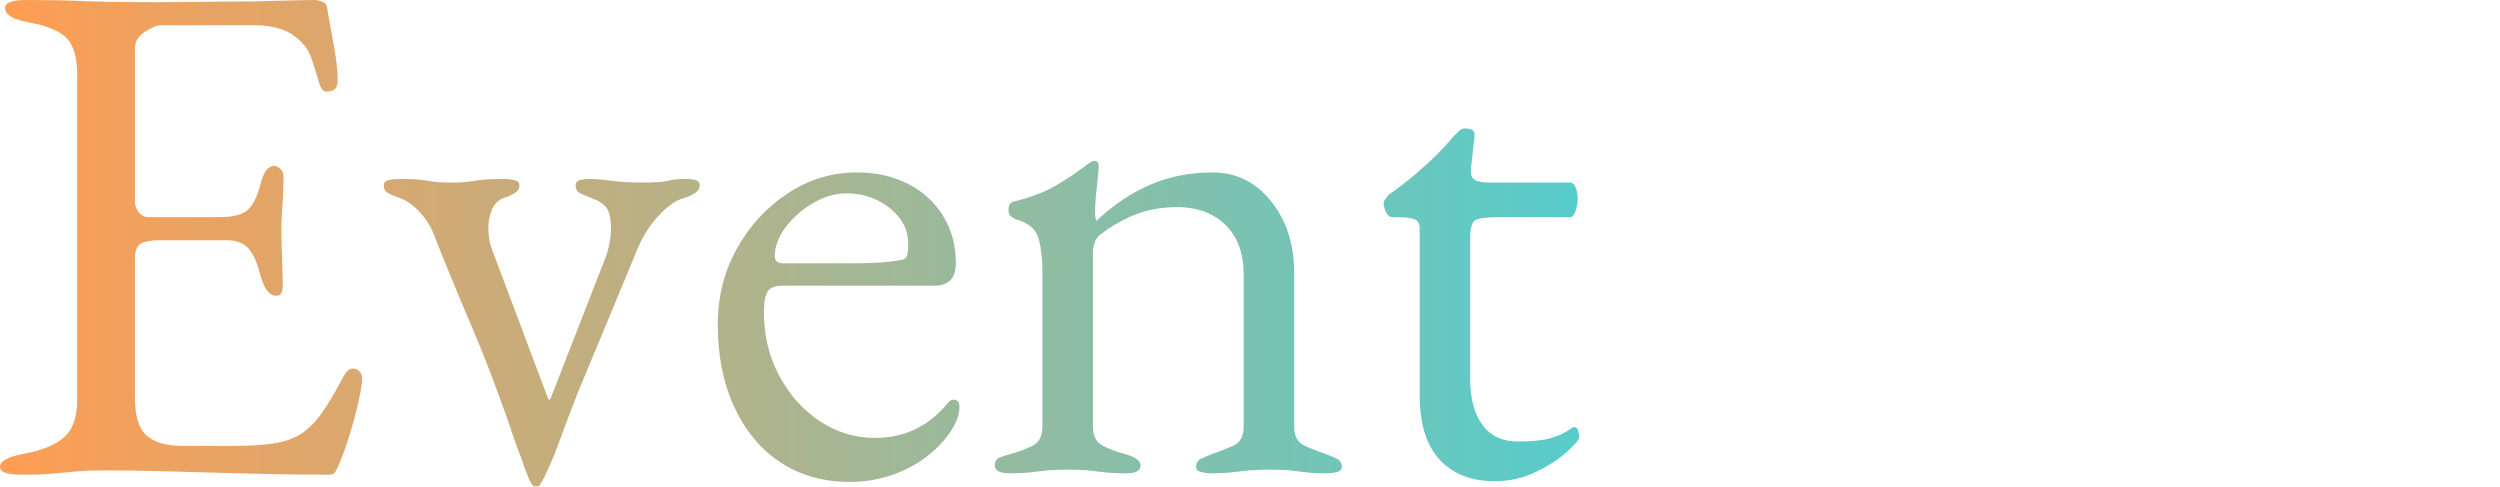
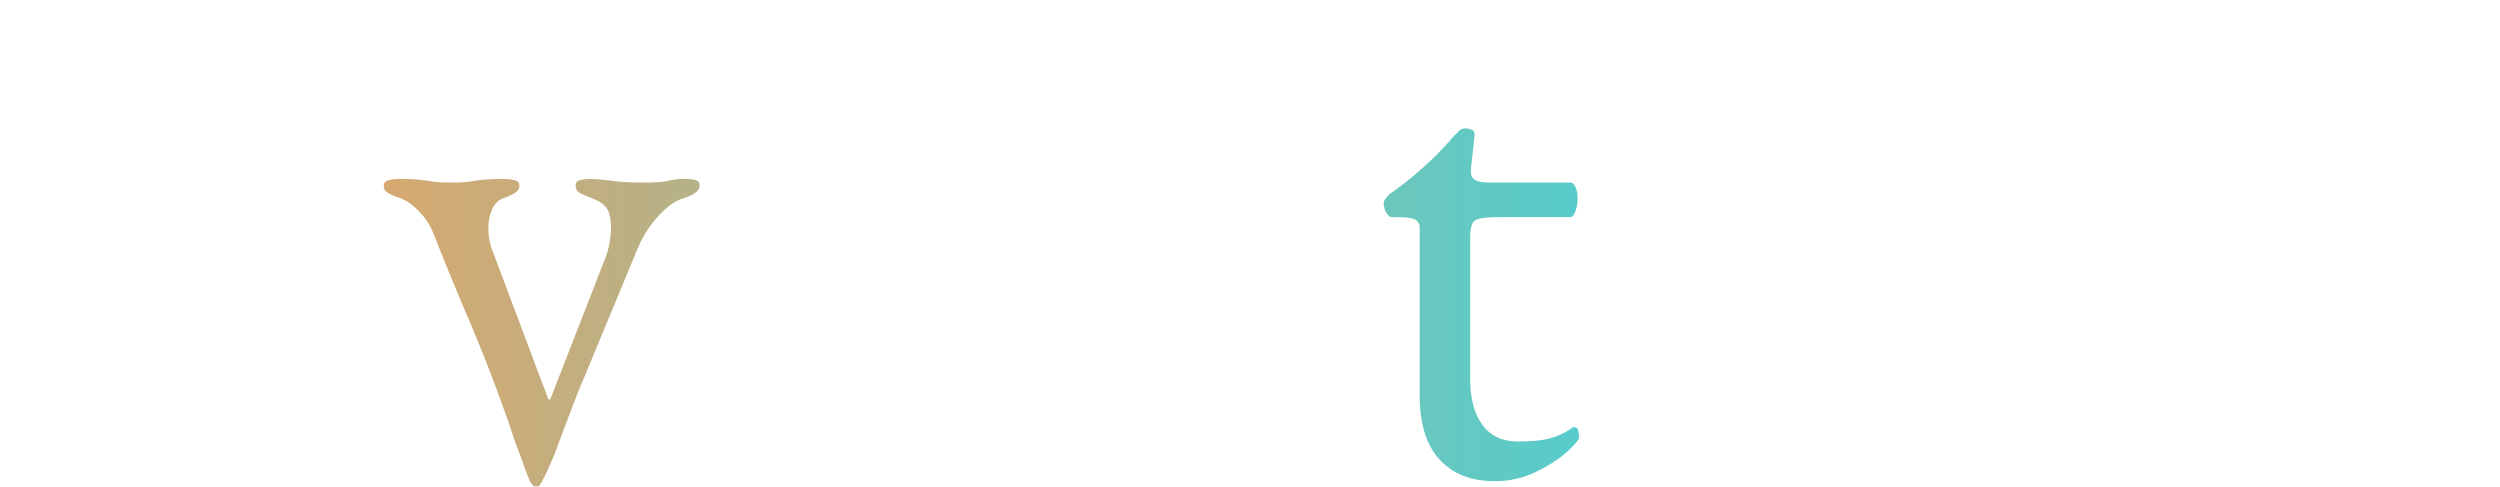
<svg xmlns="http://www.w3.org/2000/svg" xmlns:ns1="http://www.inkscape.org/namespaces/inkscape" xmlns:ns2="http://sodipodi.sourceforge.net/DTD/sodipodi-0.dtd" width="483" height="94" viewBox="0 0 483 94" id="svg2" version="1.1" ns1:version="1.1.1 (3bf5ae0d25, 2021-09-20)" ns2:docname="index_event.svg">
  <defs id="defs4">
    <linearGradient id="SVGID_00000089571630113282638360000008576841810261107101_" gradientUnits="userSpaceOnUse" x1="159.262" y1="267.886" x2="610.67" y2="267.886" gradientTransform="matrix(0.986,-0.17,0.17,0.986,-101.022,153.338)">
      <stop offset="0" style="stop-color:#C1D8DE" id="stop949" />
      <stop offset="1" style="stop-color:#F8DCD7" id="stop951" />
    </linearGradient>
    <linearGradient id="SVGID_00000165940991347552819480000004870900912698394536_" gradientUnits="userSpaceOnUse" x1="159.262" y1="273.476" x2="610.67" y2="273.476" gradientTransform="matrix(0.986,-0.17,0.17,0.986,-101.022,153.338)">
      <stop offset="0" style="stop-color:#C1D8DE" id="stop956" />
      <stop offset="1" style="stop-color:#F8DCD7" id="stop958" />
    </linearGradient>
    <linearGradient id="SVGID_00000106858145240558320770000015402471146589522313_" gradientUnits="userSpaceOnUse" x1="159.262" y1="271.682" x2="610.67" y2="271.682" gradientTransform="matrix(0.986,-0.17,0.17,0.986,-101.022,153.338)">
      <stop offset="0" style="stop-color:#C1D8DE" id="stop963" />
      <stop offset="1" style="stop-color:#F8DCD7" id="stop965" />
    </linearGradient>
    <linearGradient id="SVGID_00000029042824809729598030000011095797514306841788_" gradientUnits="userSpaceOnUse" x1="159.262" y1="267.885" x2="610.67" y2="267.885" gradientTransform="matrix(0.986,-0.17,0.17,0.986,-101.022,153.338)">
      <stop offset="0" style="stop-color:#C1D8DE" id="stop970" />
      <stop offset="1" style="stop-color:#F8DCD7" id="stop972" />
    </linearGradient>
    <linearGradient id="SVGID_00000102523868771572040310000007324169199716424109_" gradientUnits="userSpaceOnUse" x1="159.262" y1="273.475" x2="610.67" y2="273.475" gradientTransform="matrix(0.986,-0.17,0.17,0.986,-101.022,153.338)">
      <stop offset="0" style="stop-color:#C1D8DE" id="stop977" />
      <stop offset="1" style="stop-color:#F8DCD7" id="stop979" />
    </linearGradient>
    <linearGradient id="SVGID_00000129183902478576101370000017198243288491854527_" gradientUnits="userSpaceOnUse" x1="159.262" y1="271.681" x2="610.67" y2="271.681" gradientTransform="matrix(0.986,-0.17,0.17,0.986,-101.022,153.338)">
      <stop offset="0" style="stop-color:#C1D8DE" id="stop984" />
      <stop offset="1" style="stop-color:#F8DCD7" id="stop986" />
    </linearGradient>
    <linearGradient id="SVGID_00000130615833326908481900000012509553221476120756_" gradientUnits="userSpaceOnUse" x1="159.262" y1="264.608" x2="610.67" y2="264.608" gradientTransform="matrix(0.986,-0.17,0.17,0.986,-101.022,153.338)">
      <stop offset="0" style="stop-color:#C1D8DE" id="stop991" />
      <stop offset="1" style="stop-color:#F8DCD7" id="stop993" />
    </linearGradient>
    <linearGradient id="SVGID_00000178180235793277847130000001908607092013371798_" gradientUnits="userSpaceOnUse" x1="159.262" y1="272.981" x2="610.67" y2="272.981" gradientTransform="matrix(0.986,-0.17,0.17,0.986,-101.022,153.338)">
      <stop offset="0" style="stop-color:#C1D8DE" id="stop998" />
      <stop offset="1" style="stop-color:#F8DCD7" id="stop1000" />
    </linearGradient>
    <linearGradient id="SVGID_00000000208922709220937150000001038610560306027139_" gradientUnits="userSpaceOnUse" x1="159.262" y1="266.844" x2="610.67" y2="266.844" gradientTransform="matrix(0.986,-0.17,0.17,0.986,-101.022,153.338)">
      <stop offset="0" style="stop-color:#C1D8DE" id="stop1005" />
      <stop offset="1" style="stop-color:#F8DCD7" id="stop1007" />
    </linearGradient>
    <linearGradient id="SVGID_00000075877584651280138450000013974726129576393345_" gradientUnits="userSpaceOnUse" x1="159.262" y1="266.844" x2="610.67" y2="266.844" gradientTransform="matrix(0.986,-0.17,0.17,0.986,-101.022,153.338)">
      <stop offset="0" style="stop-color:#C1D8DE" id="stop1012" />
      <stop offset="1" style="stop-color:#F8DCD7" id="stop1014" />
    </linearGradient>
    <linearGradient id="SVGID_00000176725385310442020630000010559679388605103294_" gradientUnits="userSpaceOnUse" x1="101.438" y1="960.562" x2="584.154" y2="960.562">
      <stop offset="0" style="stop-color:#FF9D53" id="stop492" />
      <stop offset="1" style="stop-color:#57CCCB" id="stop494" />
    </linearGradient>
    <linearGradient id="SVGID_00000093870586621168501360000011209095348207041922_" gradientUnits="userSpaceOnUse" x1="101.438" y1="971.834" x2="584.154" y2="971.834">
      <stop offset="0" style="stop-color:#FF9D53" id="stop499" />
      <stop offset="1" style="stop-color:#57CCCB" id="stop501" />
    </linearGradient>
    <linearGradient id="SVGID_00000119837963381044762220000011261313397957268145_" gradientUnits="userSpaceOnUse" x1="101.438" y1="957.757" x2="584.154" y2="957.757">
      <stop offset="0" style="stop-color:#FF9D53" id="stop506" />
      <stop offset="1" style="stop-color:#57CCCB" id="stop508" />
    </linearGradient>
    <linearGradient id="SVGID_00000000914770905371815200000008642314360409701761_" gradientUnits="userSpaceOnUse" x1="101.438" y1="973.211" x2="584.154" y2="973.211">
      <stop offset="0" style="stop-color:#FF9D53" id="stop513" />
      <stop offset="1" style="stop-color:#57CCCB" id="stop515" />
    </linearGradient>
    <linearGradient id="SVGID_00000080902263373872581740000005729214841742241947_" gradientUnits="userSpaceOnUse" x1="101.438" y1="970.1" x2="584.154" y2="970.1">
      <stop offset="0" style="stop-color:#FF9D53" id="stop541" />
      <stop offset="1" style="stop-color:#57CCCB" id="stop543" />
    </linearGradient>
    <linearGradient id="SVGID_00000045607654230507243090000017823099257823255425_" gradientUnits="userSpaceOnUse" x1="101.438" y1="962.296" x2="584.154" y2="962.296">
      <stop offset="0" style="stop-color:#FF9D53" id="stop548" />
      <stop offset="1" style="stop-color:#57CCCB" id="stop550" />
    </linearGradient>
    <linearGradient id="SVGID_00000131359297468519334100000013273937284709757076_" gradientUnits="userSpaceOnUse" x1="104.657" y1="1732.045" x2="409.746" y2="1732.045">
      <stop offset="0" style="stop-color:#FF9D53" id="stop311" />
      <stop offset="1" style="stop-color:#57CCCB" id="stop313" />
    </linearGradient>
    <linearGradient id="SVGID_00000135662745057907317300000005749026308851459718_" gradientUnits="userSpaceOnUse" x1="104.657" y1="1750.443" x2="409.746" y2="1750.443">
      <stop offset="0" style="stop-color:#FF9D53" id="stop318" />
      <stop offset="1" style="stop-color:#57CCCB" id="stop320" />
    </linearGradient>
    <linearGradient id="SVGID_00000070804126110278326890000017324411743871826618_" gradientUnits="userSpaceOnUse" x1="104.657" y1="1749.398" x2="409.746" y2="1749.398">
      <stop offset="0" style="stop-color:#FF9D53" id="stop325" />
      <stop offset="1" style="stop-color:#57CCCB" id="stop327" />
    </linearGradient>
    <linearGradient id="SVGID_00000176730074078470990720000014902511426832554917_" gradientUnits="userSpaceOnUse" x1="104.657" y1="1747.447" x2="409.746" y2="1747.447">
      <stop offset="0" style="stop-color:#FF9D53" id="stop332" />
      <stop offset="1" style="stop-color:#57CCCB" id="stop334" />
    </linearGradient>
    <linearGradient id="SVGID_00000044863246758315172210000001172679809677754282_" gradientUnits="userSpaceOnUse" x1="104.657" y1="1745.077" x2="409.746" y2="1745.077">
      <stop offset="0" style="stop-color:#FF9D53" id="stop339" />
      <stop offset="1" style="stop-color:#57CCCB" id="stop341" />
    </linearGradient>
  </defs>
  <ns2:namedview id="base" pagecolor="#8a8a8a" bordercolor="#666666" borderopacity="1.0" ns1:pageopacity="1" ns1:pageshadow="2" ns1:zoom="1.4" ns1:cx="283.92857" ns1:cy="15.714286" ns1:document-units="px" ns1:current-layer="layer1" showgrid="false" units="in" ns1:window-width="1920" ns1:window-height="1009" ns1:window-x="1912" ns1:window-y="-8" ns1:window-maximized="1" ns1:snap-center="true" ns1:snap-nodes="false" ns1:pagecheckerboard="0" showguides="false" ns1:guide-bbox="true" ns1:snap-bbox="true" ns1:bbox-nodes="true">
    <ns2:guide position="482.857,74.286" orientation="0,-1" id="guide2745" />
  </ns2:namedview>
  <g ns1:label="レイヤー 1" ns1:groupmode="layer" id="layer1" transform="translate(0,-1042.362)">
    <g id="g346" transform="translate(-104.657,-643.826)">
      <linearGradient id="linearGradient7654" gradientUnits="userSpaceOnUse" x1="104.657" y1="1732.045" x2="409.746" y2="1732.045">
        <stop offset="0" style="stop-color:#FF9D53" id="stop7650" />
        <stop offset="1" style="stop-color:#57CCCB" id="stop7652" />
      </linearGradient>
-       <path style="fill:url(#SVGID_00000131359297468519334100000013273937284709757076_)" d="m 108.699,1777.9 c -1.208,0 -2.184,-0.117 -2.927,-0.348 -0.745,-0.233 -1.115,-0.627 -1.115,-1.185 0,-1.115 1.533,-1.951 4.6,-2.509 3.53,-0.649 6.132,-1.718 7.805,-3.206 1.673,-1.485 2.509,-3.903 2.509,-7.248 v -62.719 c 0,-3.345 -0.675,-5.714 -2.021,-7.108 -1.348,-1.394 -3.787,-2.415 -7.317,-3.066 -1.581,-0.279 -2.742,-0.649 -3.484,-1.115 -0.745,-0.464 -1.115,-1.021 -1.115,-1.673 0,-0.558 0.371,-0.952 1.115,-1.185 0.743,-0.231 1.718,-0.349 2.927,-0.349 3.53,0 6.527,0.048 8.99,0.139 2.461,0.094 4.878,0.163 7.248,0.209 2.369,0.048 5.179,0.07 8.432,0.07 3.066,0 6.293,-0.022 9.687,-0.07 3.391,-0.046 6.527,-0.07 9.408,-0.07 3.158,-0.092 5.83,-0.161 8.014,-0.209 2.182,-0.046 3.46,-0.07 3.833,-0.07 0.464,0 0.976,0.094 1.533,0.279 0.557,0.187 0.882,0.512 0.976,0.976 0.464,2.603 0.928,5.181 1.394,7.735 0.464,2.557 0.697,4.763 0.697,6.62 0,0.836 -0.209,1.394 -0.627,1.672 -0.418,0.279 -0.86,0.418 -1.324,0.418 -0.466,0 -0.791,-0.115 -0.976,-0.348 -0.188,-0.231 -0.373,-0.579 -0.558,-1.045 -0.466,-1.579 -0.93,-3.088 -1.394,-4.53 -0.466,-1.439 -1.023,-2.485 -1.672,-3.136 -1.303,-1.485 -2.742,-2.485 -4.321,-2.997 -1.581,-0.51 -3.253,-0.767 -5.018,-0.767 H 135.74 c -0.745,0 -1.766,0.418 -3.066,1.254 -1.302,0.836 -1.951,1.906 -1.951,3.206 v 29.548 c 0,0.836 0.254,1.557 0.766,2.16 0.51,0.605 1.091,0.906 1.742,0.906 h 13.798 c 2.694,0 4.551,-0.488 5.575,-1.463 1.021,-0.976 1.857,-2.764 2.509,-5.366 0.557,-2.043 1.394,-3.066 2.508,-3.066 0.371,0 0.767,0.187 1.185,0.557 0.418,0.373 0.627,0.93 0.627,1.673 0,0.372 -0.024,1.208 -0.07,2.509 -0.048,1.302 -0.117,2.648 -0.209,4.042 -0.093,1.394 -0.139,2.463 -0.139,3.206 0,0.93 0.021,2.16 0.07,3.694 0.045,1.533 0.091,2.997 0.139,4.39 0.046,1.394 0.07,2.278 0.07,2.648 0,0.651 -0.07,1.209 -0.209,1.673 -0.14,0.466 -0.488,0.697 -1.045,0.697 -1.394,0 -2.463,-1.485 -3.206,-4.46 -0.558,-2.136 -1.302,-3.715 -2.23,-4.739 -0.93,-1.021 -2.324,-1.533 -4.182,-1.533 h -12.961 c -1.581,0 -2.766,0.209 -3.554,0.627 -0.791,0.418 -1.185,1.418 -1.185,2.997 v 26.76 c 0,3.532 0.742,5.971 2.23,7.317 1.485,1.348 3.809,2.021 6.969,2.021 h 10.313 c 2.973,0 5.458,-0.161 7.457,-0.488 1.997,-0.324 3.739,-0.952 5.227,-1.882 1.485,-1.021 2.81,-2.369 3.972,-4.042 1.161,-1.673 2.485,-3.903 3.972,-6.69 0.279,-0.557 0.604,-1.021 0.976,-1.394 0.371,-0.37 0.789,-0.51 1.254,-0.418 0.464,0.094 0.836,0.303 1.115,0.627 0.279,0.327 0.418,0.767 0.418,1.324 0,0.836 -0.233,2.3 -0.697,4.39 -0.466,2.091 -1.045,4.251 -1.742,6.481 -0.697,2.23 -1.324,3.996 -1.881,5.296 -0.279,0.651 -0.536,1.209 -0.767,1.673 -0.233,0.464 -0.627,0.697 -1.185,0.697 -4.46,0 -8.595,-0.048 -12.404,-0.139 -3.811,-0.094 -7.435,-0.188 -10.871,-0.279 -3.438,-0.094 -6.808,-0.187 -10.105,-0.279 -3.299,-0.092 -6.714,-0.139 -10.244,-0.139 -2.045,0 -3.811,0.07 -5.296,0.209 -1.487,0.139 -3.021,0.279 -4.6,0.418 -1.583,0.142 -3.625,0.212 -6.134,0.212 z" id="path316" />
      <linearGradient id="linearGradient7661" gradientUnits="userSpaceOnUse" x1="104.657" y1="1750.443" x2="409.746" y2="1750.443">
        <stop offset="0" style="stop-color:#FF9D53" id="stop7657" />
        <stop offset="1" style="stop-color:#57CCCB" id="stop7659" />
      </linearGradient>
      <path style="fill:url(#SVGID_00000135662745057907317300000005749026308851459718_)" d="m 207.933,1780.13 c -0.372,0 -0.836,-0.721 -1.394,-2.16 -0.558,-1.439 -0.93,-2.485 -1.115,-3.136 -0.651,-1.579 -1.254,-3.227 -1.812,-4.948 -0.558,-1.718 -1.115,-3.321 -1.673,-4.809 -2.045,-5.76 -4.251,-11.405 -6.62,-16.934 -2.37,-5.527 -4.669,-11.126 -6.899,-16.795 -0.651,-1.672 -1.651,-3.182 -2.997,-4.53 -1.348,-1.346 -2.718,-2.206 -4.112,-2.578 -0.745,-0.279 -1.348,-0.558 -1.812,-0.836 -0.466,-0.279 -0.697,-0.742 -0.697,-1.394 0,-0.558 0.349,-0.906 1.045,-1.045 0.696,-0.139 1.276,-0.209 1.742,-0.209 1.857,0 3.206,0.048 4.042,0.139 0.836,0.094 1.672,0.209 2.509,0.349 0.836,0.139 2.042,0.209 3.624,0.209 1.672,0 2.927,-0.07 3.763,-0.209 0.836,-0.139 1.718,-0.255 2.648,-0.349 0.928,-0.091 2.276,-0.139 4.042,-0.139 0.464,0 1.045,0.07 1.742,0.209 0.697,0.139 1.045,0.488 1.045,1.045 0,0.651 -0.327,1.163 -0.976,1.533 -0.651,0.372 -1.394,0.697 -2.23,0.976 -0.93,0.373 -1.627,1.093 -2.091,2.16 -0.466,1.069 -0.697,2.254 -0.697,3.554 0,0.651 0.046,1.302 0.139,1.951 0.092,0.651 0.231,1.254 0.418,1.812 l 11.011,29.269 c 0.091,0.094 0.161,0.139 0.209,0.139 0.045,0 0.115,-0.046 0.209,-0.139 l 10.592,-27.178 c 0.37,-0.928 0.649,-1.927 0.836,-2.997 0.185,-1.067 0.279,-1.973 0.279,-2.718 0,-1.857 -0.279,-3.182 -0.836,-3.972 -0.558,-0.788 -1.487,-1.416 -2.788,-1.882 -1.208,-0.464 -2.045,-0.836 -2.509,-1.115 -0.466,-0.279 -0.697,-0.742 -0.697,-1.394 0,-0.558 0.301,-0.906 0.906,-1.045 0.603,-0.139 1.23,-0.209 1.881,-0.209 1.021,0 2.37,0.117 4.042,0.348 1.672,0.233 3.715,0.348 6.132,0.348 2.415,0 4.064,-0.115 4.948,-0.348 0.882,-0.231 1.973,-0.348 3.275,-0.348 0.743,0 1.394,0.07 1.951,0.209 0.558,0.139 0.836,0.488 0.836,1.045 0,1.023 -1.069,1.86 -3.206,2.509 -1.394,0.373 -2.927,1.442 -4.6,3.206 -1.672,1.766 -3.021,3.811 -4.042,6.132 l -10.872,26.203 c -0.187,0.372 -0.558,1.278 -1.115,2.718 -0.558,1.442 -1.163,3.021 -1.812,4.739 -0.651,1.72 -1.442,3.833 -2.37,6.342 -0.745,1.766 -1.348,3.136 -1.812,4.112 -0.466,0.976 -0.884,1.694 -1.254,2.16 z" id="path323" />
      <linearGradient id="linearGradient7668" gradientUnits="userSpaceOnUse" x1="104.657" y1="1749.398" x2="409.746" y2="1749.398">
        <stop offset="0" style="stop-color:#FF9D53" id="stop7664" />
        <stop offset="1" style="stop-color:#57CCCB" id="stop7666" />
      </linearGradient>
-       <path style="fill:url(#SVGID_00000070804126110278326890000017324411743871826618_)" d="m 268.838,1779.294 c -5.111,0 -9.571,-1.254 -13.38,-3.763 -3.811,-2.509 -6.783,-6.063 -8.92,-10.662 -2.138,-4.599 -3.206,-9.917 -3.206,-15.958 0,-5.388 1.23,-10.29 3.693,-14.704 2.461,-4.412 5.736,-7.966 9.826,-10.662 4.087,-2.694 8.547,-4.042 13.38,-4.042 3.715,0 7.015,0.745 9.896,2.23 2.879,1.487 5.133,3.554 6.76,6.202 1.625,2.648 2.439,5.693 2.439,9.129 0,2.881 -1.394,4.321 -4.181,4.321 h -29.408 c -1.302,0 -2.208,0.348 -2.718,1.045 -0.512,0.697 -0.767,2.069 -0.767,4.112 0,4.46 0.976,8.526 2.927,12.195 1.951,3.672 4.551,6.599 7.805,8.781 3.251,2.184 6.83,3.275 10.732,3.275 2.788,0 5.318,-0.534 7.596,-1.603 2.275,-1.067 4.296,-2.624 6.062,-4.669 0.37,-0.464 0.649,-0.767 0.836,-0.906 0.185,-0.139 0.418,-0.209 0.697,-0.209 0.743,0 1.115,0.466 1.115,1.394 0,1.766 -0.836,3.717 -2.509,5.854 -1.394,1.766 -3.066,3.299 -5.018,4.599 -1.951,1.302 -4.09,2.3 -6.411,2.997 -2.322,0.695 -4.737,1.044 -7.246,1.044 z m -12.822,-42.231 h 12.683 c 2.23,0 4.133,-0.046 5.714,-0.139 1.579,-0.092 3.112,-0.279 4.6,-0.558 0.464,-0.091 0.767,-0.394 0.906,-0.906 0.14,-0.51 0.209,-1.23 0.209,-2.16 0,-2.694 -1.185,-4.994 -3.554,-6.899 -2.37,-1.903 -5.181,-2.857 -8.432,-2.857 -2.139,0 -4.275,0.627 -6.412,1.882 -2.138,1.254 -3.902,2.812 -5.296,4.669 -1.394,1.86 -2.091,3.717 -2.091,5.575 0,0.929 0.558,1.393 1.673,1.393 z" id="path330" />
      <linearGradient id="linearGradient7675" gradientUnits="userSpaceOnUse" x1="104.657" y1="1747.447" x2="409.746" y2="1747.447">
        <stop offset="0" style="stop-color:#FF9D53" id="stop7671" />
        <stop offset="1" style="stop-color:#57CCCB" id="stop7673" />
      </linearGradient>
-       <path style="fill:url(#SVGID_00000176730074078470990720000014902511426832554917_)" d="m 299.64,1777.621 c -0.836,0 -1.511,-0.118 -2.021,-0.349 -0.512,-0.231 -0.766,-0.627 -0.766,-1.185 0,-0.743 0.278,-1.23 0.836,-1.463 0.558,-0.231 1.346,-0.488 2.37,-0.767 1.394,-0.37 2.739,-0.882 4.042,-1.533 1.3,-0.649 1.952,-1.903 1.952,-3.763 v -29.966 c 0,-2.509 -0.257,-4.645 -0.767,-6.411 -0.512,-1.764 -1.976,-2.973 -4.391,-3.624 -0.372,-0.185 -0.697,-0.394 -0.976,-0.627 -0.279,-0.231 -0.418,-0.627 -0.418,-1.185 0,-1.021 0.418,-1.579 1.254,-1.672 3.251,-0.836 5.899,-1.858 7.944,-3.066 2.042,-1.207 4.042,-2.555 5.993,-4.042 0.279,-0.185 0.534,-0.348 0.767,-0.488 0.231,-0.139 0.488,-0.209 0.767,-0.209 0.185,0 0.348,0.094 0.488,0.279 0.139,0.187 0.209,0.418 0.209,0.697 0,0.651 -0.118,1.975 -0.349,3.972 -0.233,1.999 -0.348,3.648 -0.348,4.948 0,0.372 0.021,0.721 0.069,1.045 0.046,0.327 0.116,0.536 0.209,0.627 3.251,-3.066 6.711,-5.388 10.383,-6.969 3.669,-1.579 7.688,-2.369 12.056,-2.369 4.552,0 8.315,1.86 11.29,5.575 2.973,3.717 4.46,8.317 4.46,13.798 v 29.687 c 0,1.86 0.649,3.09 1.951,3.694 1.3,0.605 2.648,1.139 4.042,1.603 0.743,0.279 1.463,0.582 2.16,0.906 0.697,0.327 1.045,0.86 1.045,1.603 0,0.557 -0.327,0.906 -0.976,1.045 -0.651,0.139 -1.254,0.209 -1.812,0.209 -1.859,0 -3.299,-0.07 -4.32,-0.209 -1.023,-0.139 -2,-0.255 -2.927,-0.348 -0.93,-0.092 -2.23,-0.139 -3.903,-0.139 -1.581,0 -2.881,0.048 -3.902,0.139 -1.023,0.094 -2.069,0.209 -3.136,0.348 -1.069,0.139 -2.532,0.209 -4.39,0.209 -0.466,0 -1.045,-0.07 -1.742,-0.209 -0.697,-0.139 -1.045,-0.488 -1.045,-1.045 0,-0.743 0.349,-1.276 1.045,-1.603 0.697,-0.324 1.416,-0.627 2.16,-0.906 1.394,-0.464 2.74,-0.997 4.042,-1.603 1.3,-0.603 1.951,-1.834 1.951,-3.694 v -29.269 c 0,-4.088 -1.139,-7.269 -3.415,-9.547 -2.278,-2.276 -5.32,-3.46 -9.129,-3.554 -3.345,0 -6.272,0.536 -8.781,1.603 -2.509,1.069 -4.739,2.393 -6.69,3.972 -0.373,0.372 -0.651,0.86 -0.836,1.463 -0.187,0.605 -0.279,1.185 -0.279,1.742 v 33.589 c 0,1.86 0.649,3.114 1.952,3.763 1.3,0.651 2.648,1.163 4.042,1.533 2.137,0.557 3.206,1.302 3.206,2.23 0,0.557 -0.233,0.954 -0.697,1.185 -0.466,0.231 -1.163,0.349 -2.09,0.349 -1.86,0 -3.323,-0.07 -4.391,-0.209 -1.069,-0.139 -2.069,-0.255 -2.997,-0.348 -0.93,-0.092 -2.23,-0.139 -3.902,-0.139 -1.581,0 -2.857,0.048 -3.833,0.139 -0.976,0.094 -1.999,0.209 -3.066,0.348 -1.069,0.141 -2.532,0.21 -4.39,0.21 z" id="path337" />
      <linearGradient id="linearGradient7682" gradientUnits="userSpaceOnUse" x1="104.657" y1="1745.077" x2="409.746" y2="1745.077">
        <stop offset="0" style="stop-color:#FF9D53" id="stop7678" />
        <stop offset="1" style="stop-color:#57CCCB" id="stop7680" />
      </linearGradient>
      <path style="fill:url(#SVGID_00000044863246758315172210000001172679809677754282_)" d="m 393.439,1779.154 c -4.554,0 -8.107,-1.394 -10.662,-4.181 -2.557,-2.788 -3.833,-6.921 -3.833,-12.404 v -32.335 c 0,-0.742 -0.278,-1.276 -0.836,-1.603 -0.558,-0.324 -1.766,-0.488 -3.624,-0.488 h -0.836 c -0.466,0 -0.86,-0.301 -1.185,-0.906 -0.327,-0.603 -0.488,-1.23 -0.488,-1.882 0,-0.185 0.14,-0.464 0.418,-0.836 0.279,-0.37 0.464,-0.603 0.557,-0.697 1.858,-1.3 3.554,-2.6 5.087,-3.903 1.533,-1.3 2.927,-2.578 4.181,-3.833 1.254,-1.255 2.3,-2.391 3.136,-3.415 0.464,-0.464 0.858,-0.858 1.185,-1.185 0.324,-0.324 0.719,-0.488 1.185,-0.488 0.464,0 0.906,0.094 1.324,0.279 0.418,0.187 0.579,0.605 0.488,1.254 l -0.697,6.272 c -0.094,1.024 0.139,1.72 0.697,2.091 0.558,0.373 1.439,0.558 2.648,0.558 h 15.889 c 0.371,0 0.697,0.303 0.976,0.906 0.279,0.605 0.418,1.324 0.418,2.16 0,0.836 -0.14,1.651 -0.418,2.439 -0.278,0.791 -0.605,1.185 -0.976,1.185 h -13.798 c -2.324,0 -3.833,0.187 -4.53,0.558 -0.697,0.372 -1.045,1.487 -1.045,3.345 v 27.457 c 0,3.718 0.789,6.644 2.37,8.781 1.579,2.138 3.854,3.206 6.829,3.206 2.694,0 4.785,-0.209 6.272,-0.627 1.485,-0.418 2.833,-1.045 4.042,-1.882 0.185,-0.185 0.37,-0.279 0.558,-0.279 0.37,0 0.627,0.209 0.766,0.627 0.14,0.418 0.209,0.86 0.209,1.324 0,0.466 -0.767,1.394 -2.3,2.787 -1.533,1.393 -3.532,2.696 -5.993,3.903 -2.463,1.207 -5.135,1.812 -8.014,1.812 z" id="path344" />
    </g>
  </g>
</svg>